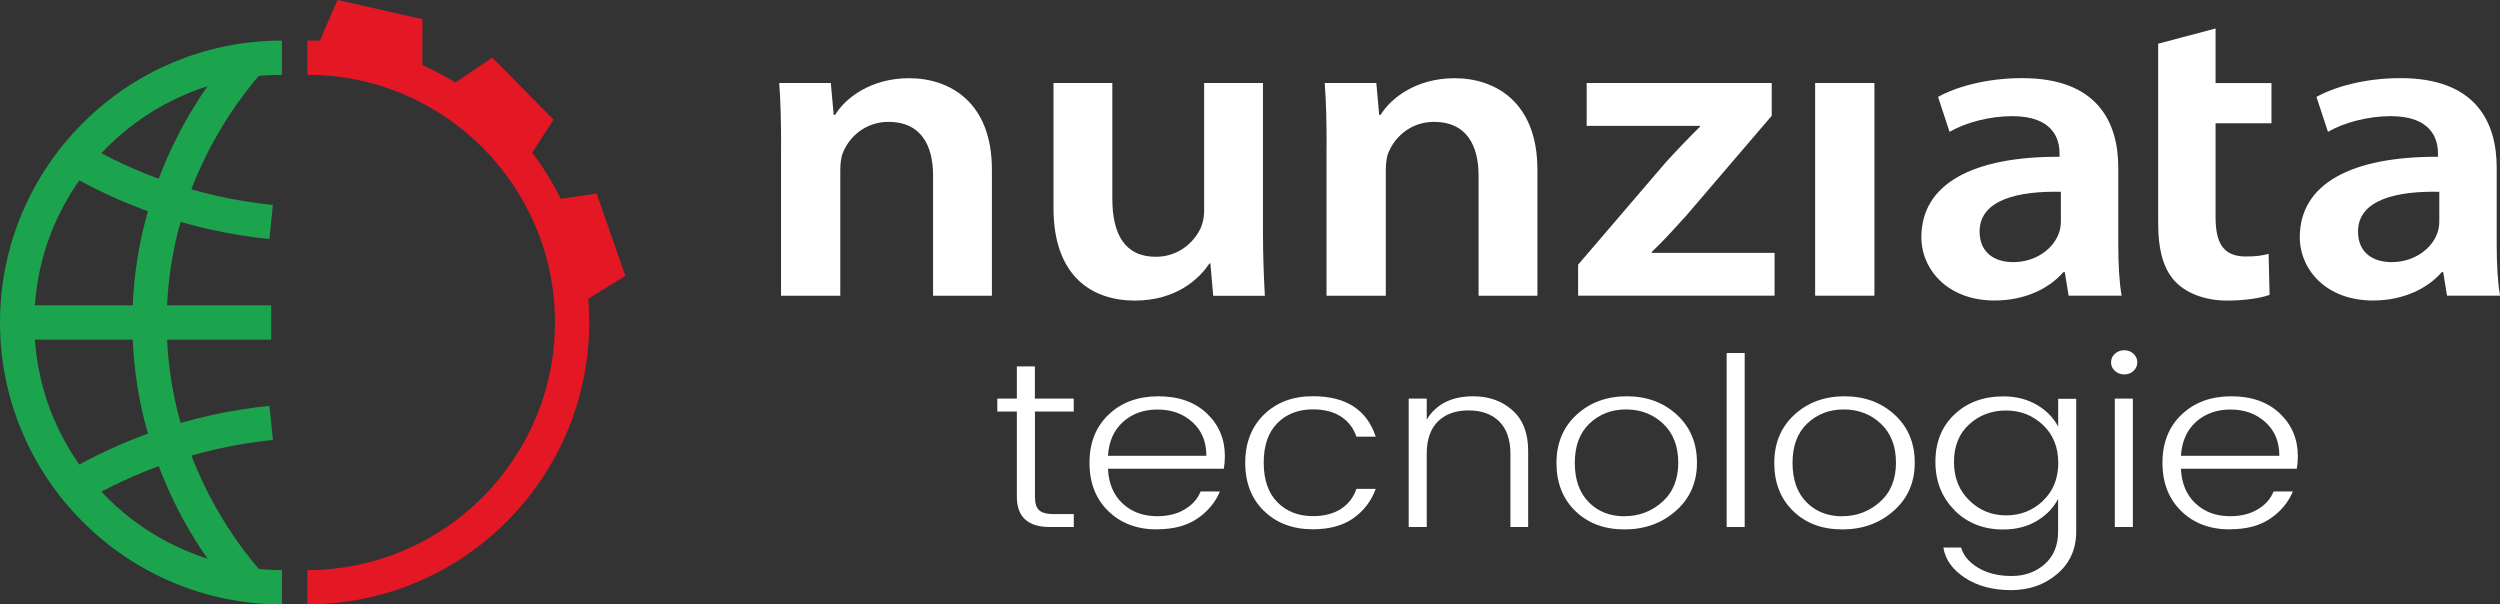
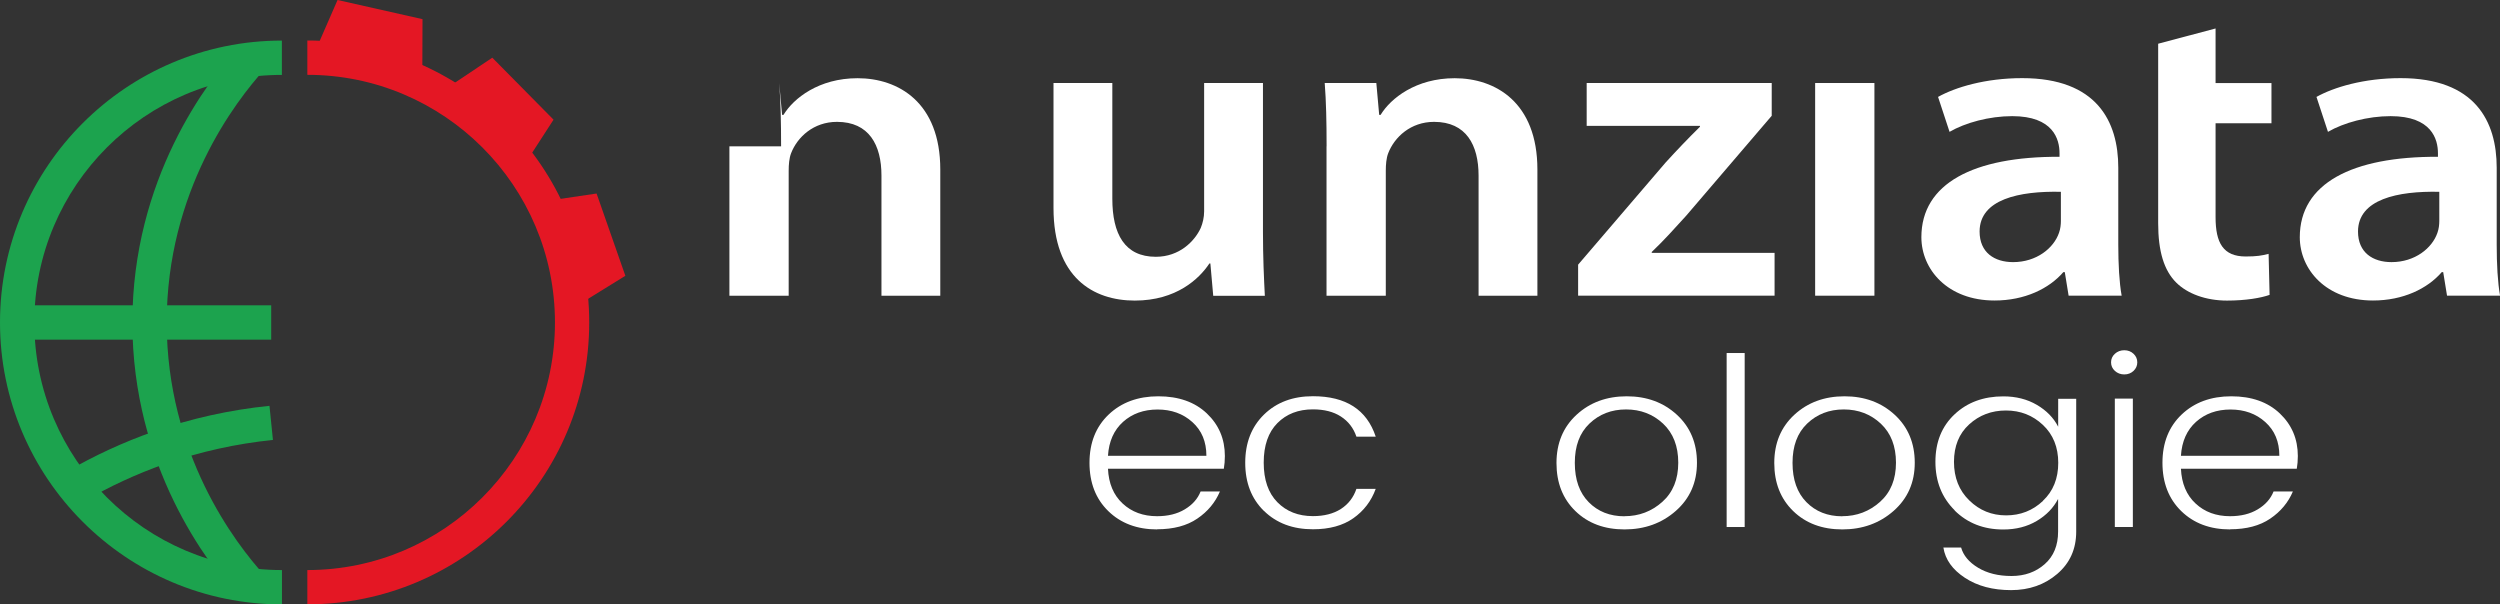
<svg xmlns="http://www.w3.org/2000/svg" id="Livello_2" viewBox="0 0 332.77 80.45">
  <rect x="0" y="0" width="332.77" height="80.45" fill="#333333" stroke="none" />
  <defs>
    <style>
      .cls-1 {
        fill: #fff;
      }

      .cls-2 {
        fill: #e41724;
      }

      .cls-3 {
        fill: #1ca34e;
      }
    </style>
  </defs>
  <g id="Livello_1-2" data-name="Livello_1">
    <g>
      <g>
        <g>
-           <path class="cls-1" d="M103.97,19.48c0-3.26-.06-5.99-.25-8.43h6.87l.38,4.24h.19c1.34-2.21,4.71-4.88,9.86-4.88,5.41,0,11.01,3.2,11.01,12.15v16.8h-7.83v-15.99c0-4.07-1.65-7.15-5.92-7.15-3.12,0-5.28,2.03-6.11,4.18-.25.64-.32,1.51-.32,2.33v16.63h-7.89v-19.88Z" />
+           <path class="cls-1" d="M103.97,19.48c0-3.26-.06-5.99-.25-8.43l.38,4.24h.19c1.34-2.21,4.71-4.88,9.86-4.88,5.41,0,11.01,3.2,11.01,12.15v16.8h-7.83v-15.99c0-4.07-1.65-7.15-5.92-7.15-3.12,0-5.28,2.03-6.11,4.18-.25.64-.32,1.51-.32,2.33v16.63h-7.89v-19.88Z" />
          <path class="cls-1" d="M168.11,30.88c0,3.37.13,6.16.25,8.49h-6.87l-.38-4.3h-.13c-1.34,2.03-4.39,4.94-9.93,4.94s-10.82-3.08-10.82-12.32V11.05h7.83v15.4c0,4.71,1.65,7.73,5.79,7.73,3.12,0,5.15-2.04,5.98-3.84.26-.64.45-1.39.45-2.21V11.05h7.83v19.82Z" />
          <path class="cls-1" d="M176.58,19.48c0-3.26-.06-5.99-.25-8.43h6.87l.38,4.24h.19c1.34-2.21,4.71-4.88,9.86-4.88,5.41,0,11.01,3.2,11.01,12.15v16.8h-7.83v-15.99c0-4.07-1.65-7.15-5.92-7.15-3.12,0-5.28,2.03-6.11,4.18-.25.64-.32,1.51-.32,2.33v16.63h-7.89v-19.88Z" />
          <path class="cls-1" d="M210.05,35.24l11.65-13.6c1.59-1.74,2.93-3.14,4.58-4.77v-.12h-15.08v-5.7h24.63v4.36l-11.39,13.31c-1.53,1.69-2.99,3.31-4.58,4.82v.12h16.35v5.7h-26.15v-4.13Z" />
          <path class="cls-1" d="M241.61,39.36V11.05h7.89v28.31h-7.89Z" />
          <path class="cls-1" d="M281.96,32.56c0,2.56.13,5.06.45,6.8h-7.06l-.51-3.14h-.19c-1.91,2.21-5.15,3.78-9.16,3.78-6.24,0-9.74-4.13-9.74-8.43,0-7.15,6.94-10.75,18.39-10.7v-.47c0-1.86-.83-4.94-6.3-4.94-3.05,0-6.24.87-8.34,2.09l-1.53-4.65c2.29-1.28,6.3-2.5,11.2-2.5,9.93,0,12.79,5.76,12.79,11.92v10.23ZM274.32,25.53c-5.54-.12-10.82.99-10.82,5.29,0,2.79,1.97,4.07,4.46,4.07,3.12,0,5.41-1.86,6.11-3.9.19-.52.25-1.1.25-1.57v-3.89Z" />
          <path class="cls-1" d="M287.27,11.05v-5.23l7.64-2.03v7.27h7.44v5.35h-7.44v12.5c0,3.43,1.02,5.23,4.01,5.23,1.46,0,2.16-.12,3.05-.35l.13,5.46c-1.15.41-3.18.76-5.66.76-2.86,0-5.28-.93-6.75-2.38-1.65-1.63-2.42-4.19-2.42-7.91v-13.31" />
          <path class="cls-1" d="M332.33,32.56c0,2.56.13,5.06.45,6.8h-7.06l-.51-3.14h-.19c-1.91,2.21-5.15,3.78-9.16,3.78-6.24,0-9.74-4.13-9.74-8.43,0-7.15,6.94-10.75,18.39-10.7v-.47c0-1.86-.83-4.94-6.3-4.94-3.05,0-6.24.87-8.34,2.09l-1.53-4.65c2.29-1.28,6.3-2.5,11.2-2.5,9.93,0,12.79,5.76,12.79,11.92v10.23ZM324.69,25.53c-5.54-.12-10.82.99-10.82,5.29,0,2.79,1.97,4.07,4.46,4.07,3.12,0,5.41-1.86,6.11-3.9.19-.52.25-1.1.25-1.57v-3.89Z" />
        </g>
        <g>
-           <path class="cls-1" d="M142.93,54.78h-5.17v11.33c0,.86.18,1.46.55,1.8s1.02.52,1.95.52h2.67v1.72h-3.19c-2.92,0-4.39-1.35-4.39-4.04v-11.33h-2.6v-1.72h2.6v-4.29h2.4v4.29h5.17v1.72Z" />
          <path class="cls-1" d="M154.03,70.47c-2.67,0-4.84-.81-6.51-2.44-1.67-1.63-2.5-3.77-2.5-6.43s.85-4.8,2.55-6.42,3.91-2.43,6.61-2.43,4.86.76,6.46,2.28c1.6,1.52,2.4,3.41,2.4,5.67,0,.61-.05,1.17-.14,1.69h-15.42c.09,1.96.74,3.51,1.95,4.63,1.21,1.13,2.74,1.69,4.59,1.69,1.44,0,2.67-.3,3.68-.91,1.02-.61,1.72-1.4,2.11-2.38h2.57c-.62,1.46-1.62,2.67-3.01,3.61-1.39.95-3.18,1.42-5.35,1.42ZM160.58,60.67c0-1.88-.62-3.37-1.87-4.49-1.24-1.12-2.79-1.67-4.63-1.67s-3.37.55-4.59,1.64c-1.22,1.1-1.89,2.6-2.01,4.52h13.09Z" />
          <path class="cls-1" d="M168.25,68.02c-1.67-1.63-2.5-3.77-2.5-6.42s.83-4.79,2.5-6.42c1.67-1.63,3.84-2.44,6.51-2.44,4.39,0,7.17,1.79,8.36,5.38h-2.57c-.39-1.15-1.08-2.04-2.07-2.68-.99-.64-2.23-.95-3.72-.95-1.94,0-3.52.61-4.73,1.83-1.21,1.22-1.82,2.97-1.82,5.26s.61,4.04,1.82,5.27c1.21,1.23,2.79,1.85,4.73,1.85,1.49,0,2.73-.32,3.72-.95.99-.64,1.68-1.53,2.07-2.68h2.57c-.59,1.63-1.59,2.93-2.98,3.91-1.39.98-3.19,1.47-5.38,1.47-2.67,0-4.84-.81-6.51-2.44Z" />
-           <path class="cls-1" d="M189.91,53.06v2.79c1.26-2.07,3.32-3.1,6.2-3.1,2.08,0,3.81.62,5.21,1.86,1.39,1.24,2.09,3.03,2.09,5.37v10.17h-2.36v-9.76c0-1.88-.5-3.31-1.49-4.29-.99-.98-2.35-1.47-4.08-1.47s-3.08.49-4.08,1.47c-.99.98-1.49,2.41-1.49,4.29v9.76h-2.4v-17.09h2.4Z" />
          <path class="cls-1" d="M216.24,70.47c-2.68,0-4.86-.81-6.54-2.44-1.68-1.63-2.52-3.76-2.52-6.4s.89-4.78,2.67-6.42c1.78-1.64,4.01-2.46,6.68-2.46s4.9.82,6.68,2.46c1.78,1.64,2.67,3.77,2.67,6.39s-.94,4.75-2.81,6.4c-1.87,1.65-4.15,2.47-6.84,2.47ZM216.23,68.71c1.94,0,3.62-.64,5.04-1.91,1.42-1.27,2.12-3.01,2.12-5.21s-.67-3.93-2.02-5.2c-1.35-1.26-2.99-1.89-4.93-1.89s-3.56.63-4.87,1.88-1.95,2.99-1.95,5.23.62,3.98,1.85,5.23,2.82,1.88,4.76,1.88Z" />
          <path class="cls-1" d="M229.83,70.15v-23.16h2.4v23.16h-2.4Z" />
          <path class="cls-1" d="M245.23,70.47c-2.68,0-4.86-.81-6.54-2.44-1.68-1.63-2.52-3.76-2.52-6.4s.89-4.78,2.67-6.42c1.78-1.64,4.01-2.46,6.68-2.46s4.9.82,6.68,2.46c1.78,1.64,2.67,3.77,2.67,6.39s-.94,4.75-2.81,6.4c-1.87,1.65-4.15,2.47-6.84,2.47ZM245.21,68.71c1.94,0,3.62-.64,5.04-1.91,1.42-1.27,2.12-3.01,2.12-5.21s-.67-3.93-2.02-5.2c-1.35-1.26-2.99-1.89-4.93-1.89s-3.56.63-4.87,1.88-1.95,2.99-1.95,5.23.62,3.98,1.85,5.23,2.82,1.88,4.76,1.88Z" />
          <path class="cls-1" d="M260.19,67.93c-1.71-1.69-2.57-3.84-2.57-6.46s.85-4.73,2.55-6.32c1.7-1.6,3.87-2.39,6.49-2.39,1.69,0,3.18.38,4.46,1.13,1.28.75,2.23,1.72,2.84,2.91v-3.72h2.4v17.68c0,2.32-.84,4.19-2.52,5.63-1.68,1.44-3.73,2.16-6.15,2.16s-4.47-.54-6.13-1.63-2.63-2.43-2.88-4.04h2.36c.3,1.06,1.05,1.96,2.26,2.69,1.21.73,2.69,1.1,4.45,1.1s3.23-.53,4.42-1.58c1.19-1.05,1.78-2.5,1.78-4.33v-4.35c-.62,1.19-1.56,2.17-2.84,2.93-1.28.76-2.76,1.14-4.46,1.14-2.6,0-4.76-.84-6.48-2.54ZM271.93,66.66c1.36-1.28,2.04-2.97,2.04-5.05s-.68-3.77-2.04-5.05c-1.36-1.28-3-1.92-4.92-1.92s-3.55.62-4.9,1.85c-1.35,1.23-2.02,2.9-2.02,4.99s.68,3.81,2.04,5.13c1.36,1.33,2.99,1.99,4.9,1.99s3.54-.64,4.9-1.92Z" />
          <path class="cls-1" d="M284.49,48.23c0,.45-.17.83-.5,1.14s-.74.47-1.23.47-.91-.16-1.25-.47-.51-.69-.51-1.14.17-.83.51-1.14.76-.47,1.25-.47.9.16,1.23.47.5.69.5,1.14ZM281.5,70.15v-17.09h2.4v17.09h-2.4Z" />
          <path class="cls-1" d="M296.85,70.47c-2.67,0-4.84-.81-6.51-2.44-1.67-1.63-2.5-3.77-2.5-6.43s.85-4.8,2.55-6.42,3.91-2.43,6.61-2.43,4.86.76,6.46,2.28c1.6,1.52,2.4,3.41,2.4,5.67,0,.61-.05,1.17-.14,1.69h-15.42c.09,1.96.74,3.51,1.95,4.63,1.21,1.13,2.74,1.69,4.59,1.69,1.44,0,2.67-.3,3.68-.91,1.02-.61,1.72-1.4,2.11-2.38h2.57c-.62,1.46-1.62,2.67-3.01,3.61-1.39.95-3.18,1.42-5.35,1.42ZM303.4,60.67c0-1.88-.62-3.37-1.87-4.49-1.24-1.12-2.79-1.67-4.63-1.67s-3.37.55-4.59,1.64c-1.22,1.1-1.89,2.6-2.01,4.52h13.09Z" />
        </g>
      </g>
      <g>
        <path class="cls-3" d="M37.52,80.45C16.83,80.45,0,63.61,0,42.92S16.83,5.4,37.52,5.4v4.57C19.35,9.96,4.57,24.75,4.57,42.92s14.78,32.96,32.96,32.96v4.57Z" />
        <path class="cls-2" d="M40.91,80.45v-4.57c18.17,0,32.96-14.78,32.96-32.96S59.08,9.96,40.91,9.96v-4.57c20.69,0,37.52,16.83,37.52,37.53s-16.83,37.52-37.52,37.52Z" />
        <path class="cls-3" d="M31.85,79.7c-4.28-4.7-14.23-17.7-14.23-36.78S27.57,10.84,31.85,6.14l3.38,3.07c-3.92,4.31-13.04,16.22-13.04,33.7s9.12,29.4,13.04,33.7l-3.38,3.07Z" />
        <rect class="cls-3" x="2.29" y="40.64" width="33.81" height="4.57" />
-         <path class="cls-3" d="M35.87,31.82c-5.25-.53-10.44-1.68-15.41-3.42-4.05-1.42-7.99-3.24-11.7-5.41l2.3-3.94c3.46,2.02,7.13,3.72,10.9,5.04,4.63,1.62,9.47,2.7,14.36,3.19l-.46,4.54Z" />
        <path class="cls-3" d="M11.07,66.79l-2.31-3.94c3.71-2.17,7.65-3.99,11.7-5.41,4.97-1.74,10.16-2.89,15.41-3.42l.46,4.54c-4.9.5-9.73,1.57-14.36,3.19-3.77,1.32-7.44,3.02-10.9,5.04Z" />
        <polygon class="cls-2" points="41.56 7.72 44.93 0 56.24 2.55 56.21 11.02 41.56 7.72" />
        <polygon class="cls-2" points="58.53 12.36 65.53 7.68 73.68 15.93 69.08 23.04 58.53 12.36" />
        <polygon class="cls-2" points="71.08 26.99 79.41 25.76 83.24 36.71 76.04 41.16 71.08 26.99" />
      </g>
    </g>
  </g>
</svg>